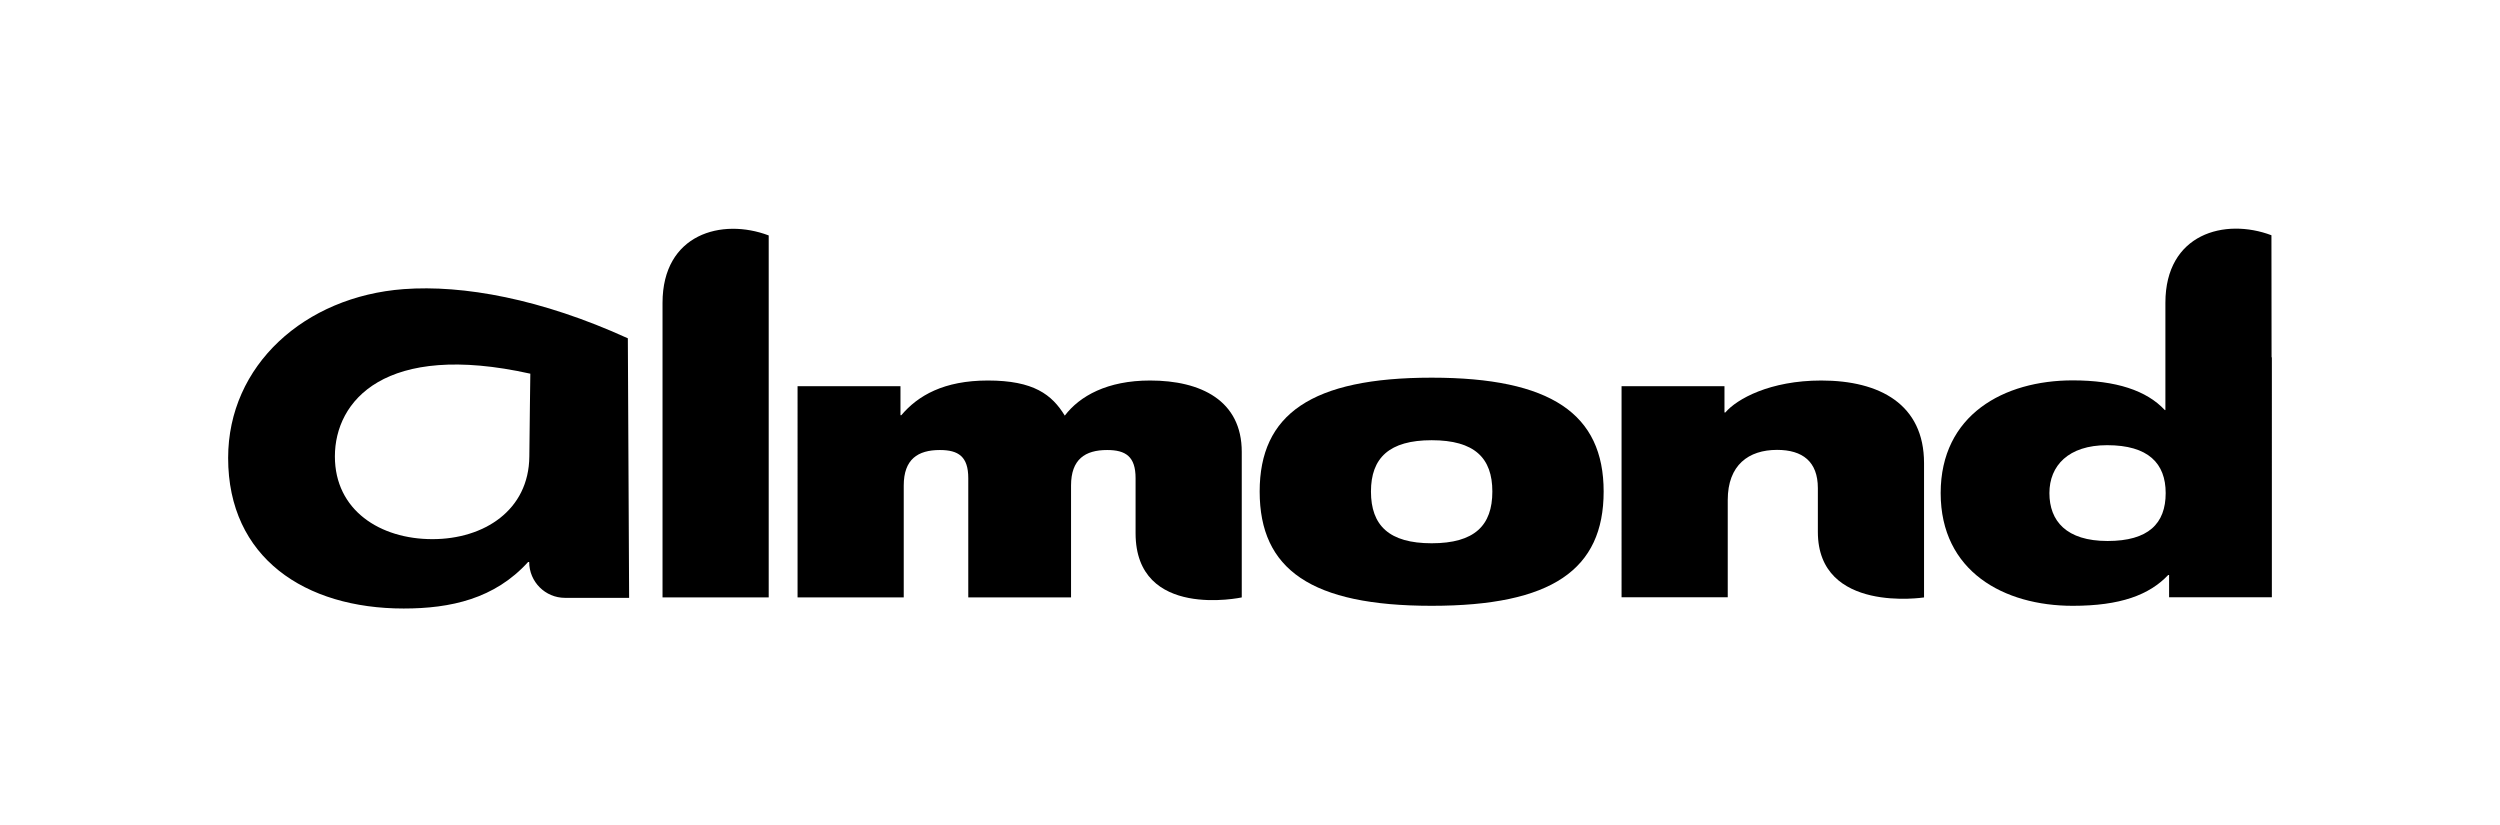
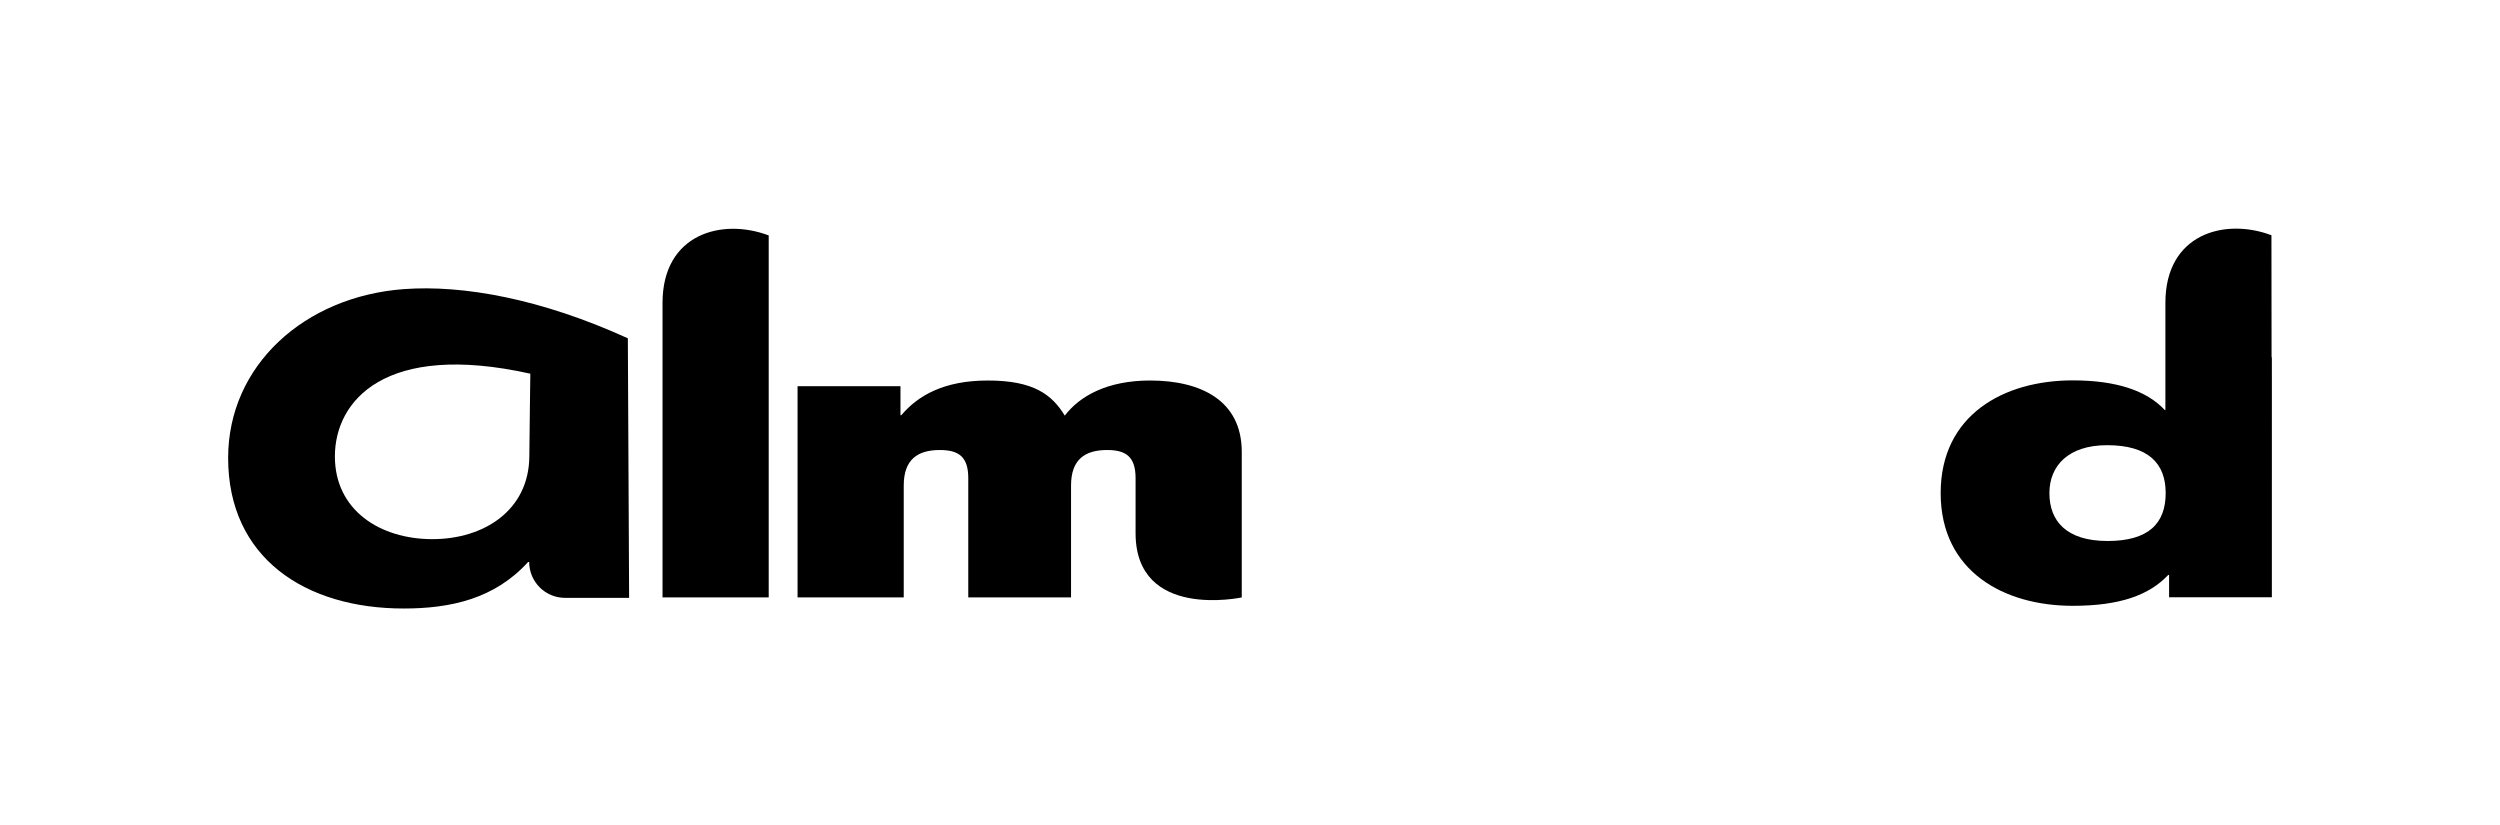
<svg xmlns="http://www.w3.org/2000/svg" id="Calque_1" x="0px" y="0px" viewBox="0 0 1758.8 580.7" style="enable-background:new 0 0 1758.8 580.7;" xml:space="preserve">
  <g>
    <path d="M373.1,262.9c-102.5-22.8-137.5,19.2-137.5,58.2c0,37.9,31.8,58.2,68.6,58.2c36.3,0,67.9-20.3,68.2-58.2  C372.5,306.5,373.1,262.9,373.1,262.9 M442.6,420.6h-45.1c-13.9,0-25.2-11.3-25.2-25.2h-0.8C348,421.3,317,428.1,284,428.1  c-69.4,0-123.5-35.7-123.5-105.9c0-65.3,53.9-113.6,123.5-118.8c41.8-3.1,96.7,6.8,157.7,34.6L442.6,420.6z" />
    <path d="M561.2,271.7h72.3v20.4h0.6c11.7-13.8,29.9-24.4,60.9-24.4c32.3,0,45.1,10,54.1,24.7c10.5-13.8,29.9-24.7,60-24.7  c35.8,0,64.5,14.1,64.5,50.2v102.4c0,0-74.7,16.1-74.7-45.2v-38.7c0-15.2-6.9-19.8-20-19.8c-15.5,0-25.4,6.5-25.4,25v78.7h-72.3  v-83.9c0-15.2-6.9-19.8-20-19.8c-15.5,0-25.4,6.5-25.4,25v78.7h-74.7V271.7z" />
-     <path d="M1007.2,382.2c30.2,0,42.7-12.5,42.7-36.4c0-23.6-12.5-36.1-42.7-36.1c-29.9,0-42.7,12.5-42.7,36.1  C964.5,369.7,977.3,382.2,1007.2,382.2 M1007.2,265.7c83.9,0,121,25.5,121,80.1c0,54.9-36.4,80.4-121,80.4s-121-25.5-121-80.4  C886.2,291.5,922.6,265.7,1007.2,265.7" />
-     <path d="M1140.9,271.7h72.3v18.5h0.6c8.1-9.5,31.4-22.5,67.5-22.5c41.2,0,72.3,16.8,72.3,58.1v94.5c0,0-74.7,11.6-74.7-46.1v-30.8  c0-18.7-10.8-26.9-28.7-26.9c-20,0-34.7,10.6-34.7,35.3v68.4h-74.7V271.7z" />
    <path d="M540.8,251.9c0-18.2,0-32.4,0-43.7v-42.6l-0.1,0.1v-0.1c-32.8-12.4-74.6-1.1-74.6,47.5v69.1h0v138.1h74.7V284.5h0V251.9z" />
-     <path d="M1482.7,380.6c-29,0-40.9-14.1-40.9-33.7c0-19.3,13.4-33.7,40.6-33.7c29,0,41.2,12.8,41.2,33.7  C1523.6,368.4,1511.4,380.6,1482.7,380.6 M1598.1,251.4c0-58.7-0.1-75.4-0.1-85.9c-32.8-12.4-74.6-1.1-74.6,47.5v75.5h-0.4  c-12.8-13.8-34.4-20.9-64.8-20.9c-48.4,0-92.9,24.2-92.9,79.3c0,55.1,44.5,79.3,92.9,79.3c33.5,0,53.8-7.6,67.2-21.7h0.6v15.7h72.3  V251.4H1598.1z" />
+     <path d="M1482.7,380.6c-29,0-40.9-14.1-40.9-33.7c0-19.3,13.4-33.7,40.6-33.7c29,0,41.2,12.8,41.2,33.7  C1523.6,368.4,1511.4,380.6,1482.7,380.6 M1598.1,251.4c0-58.7-0.1-75.4-0.1-85.9c-32.8-12.4-74.6-1.1-74.6,47.5v75.5h-0.4  c-12.8-13.8-34.4-20.9-64.8-20.9c-48.4,0-92.9,24.2-92.9,79.3c0,55.1,44.5,79.3,92.9,79.3c33.5,0,53.8-7.6,67.2-21.7h0.6v15.7h72.3  V251.4H1598.1" />
  </g>
</svg>